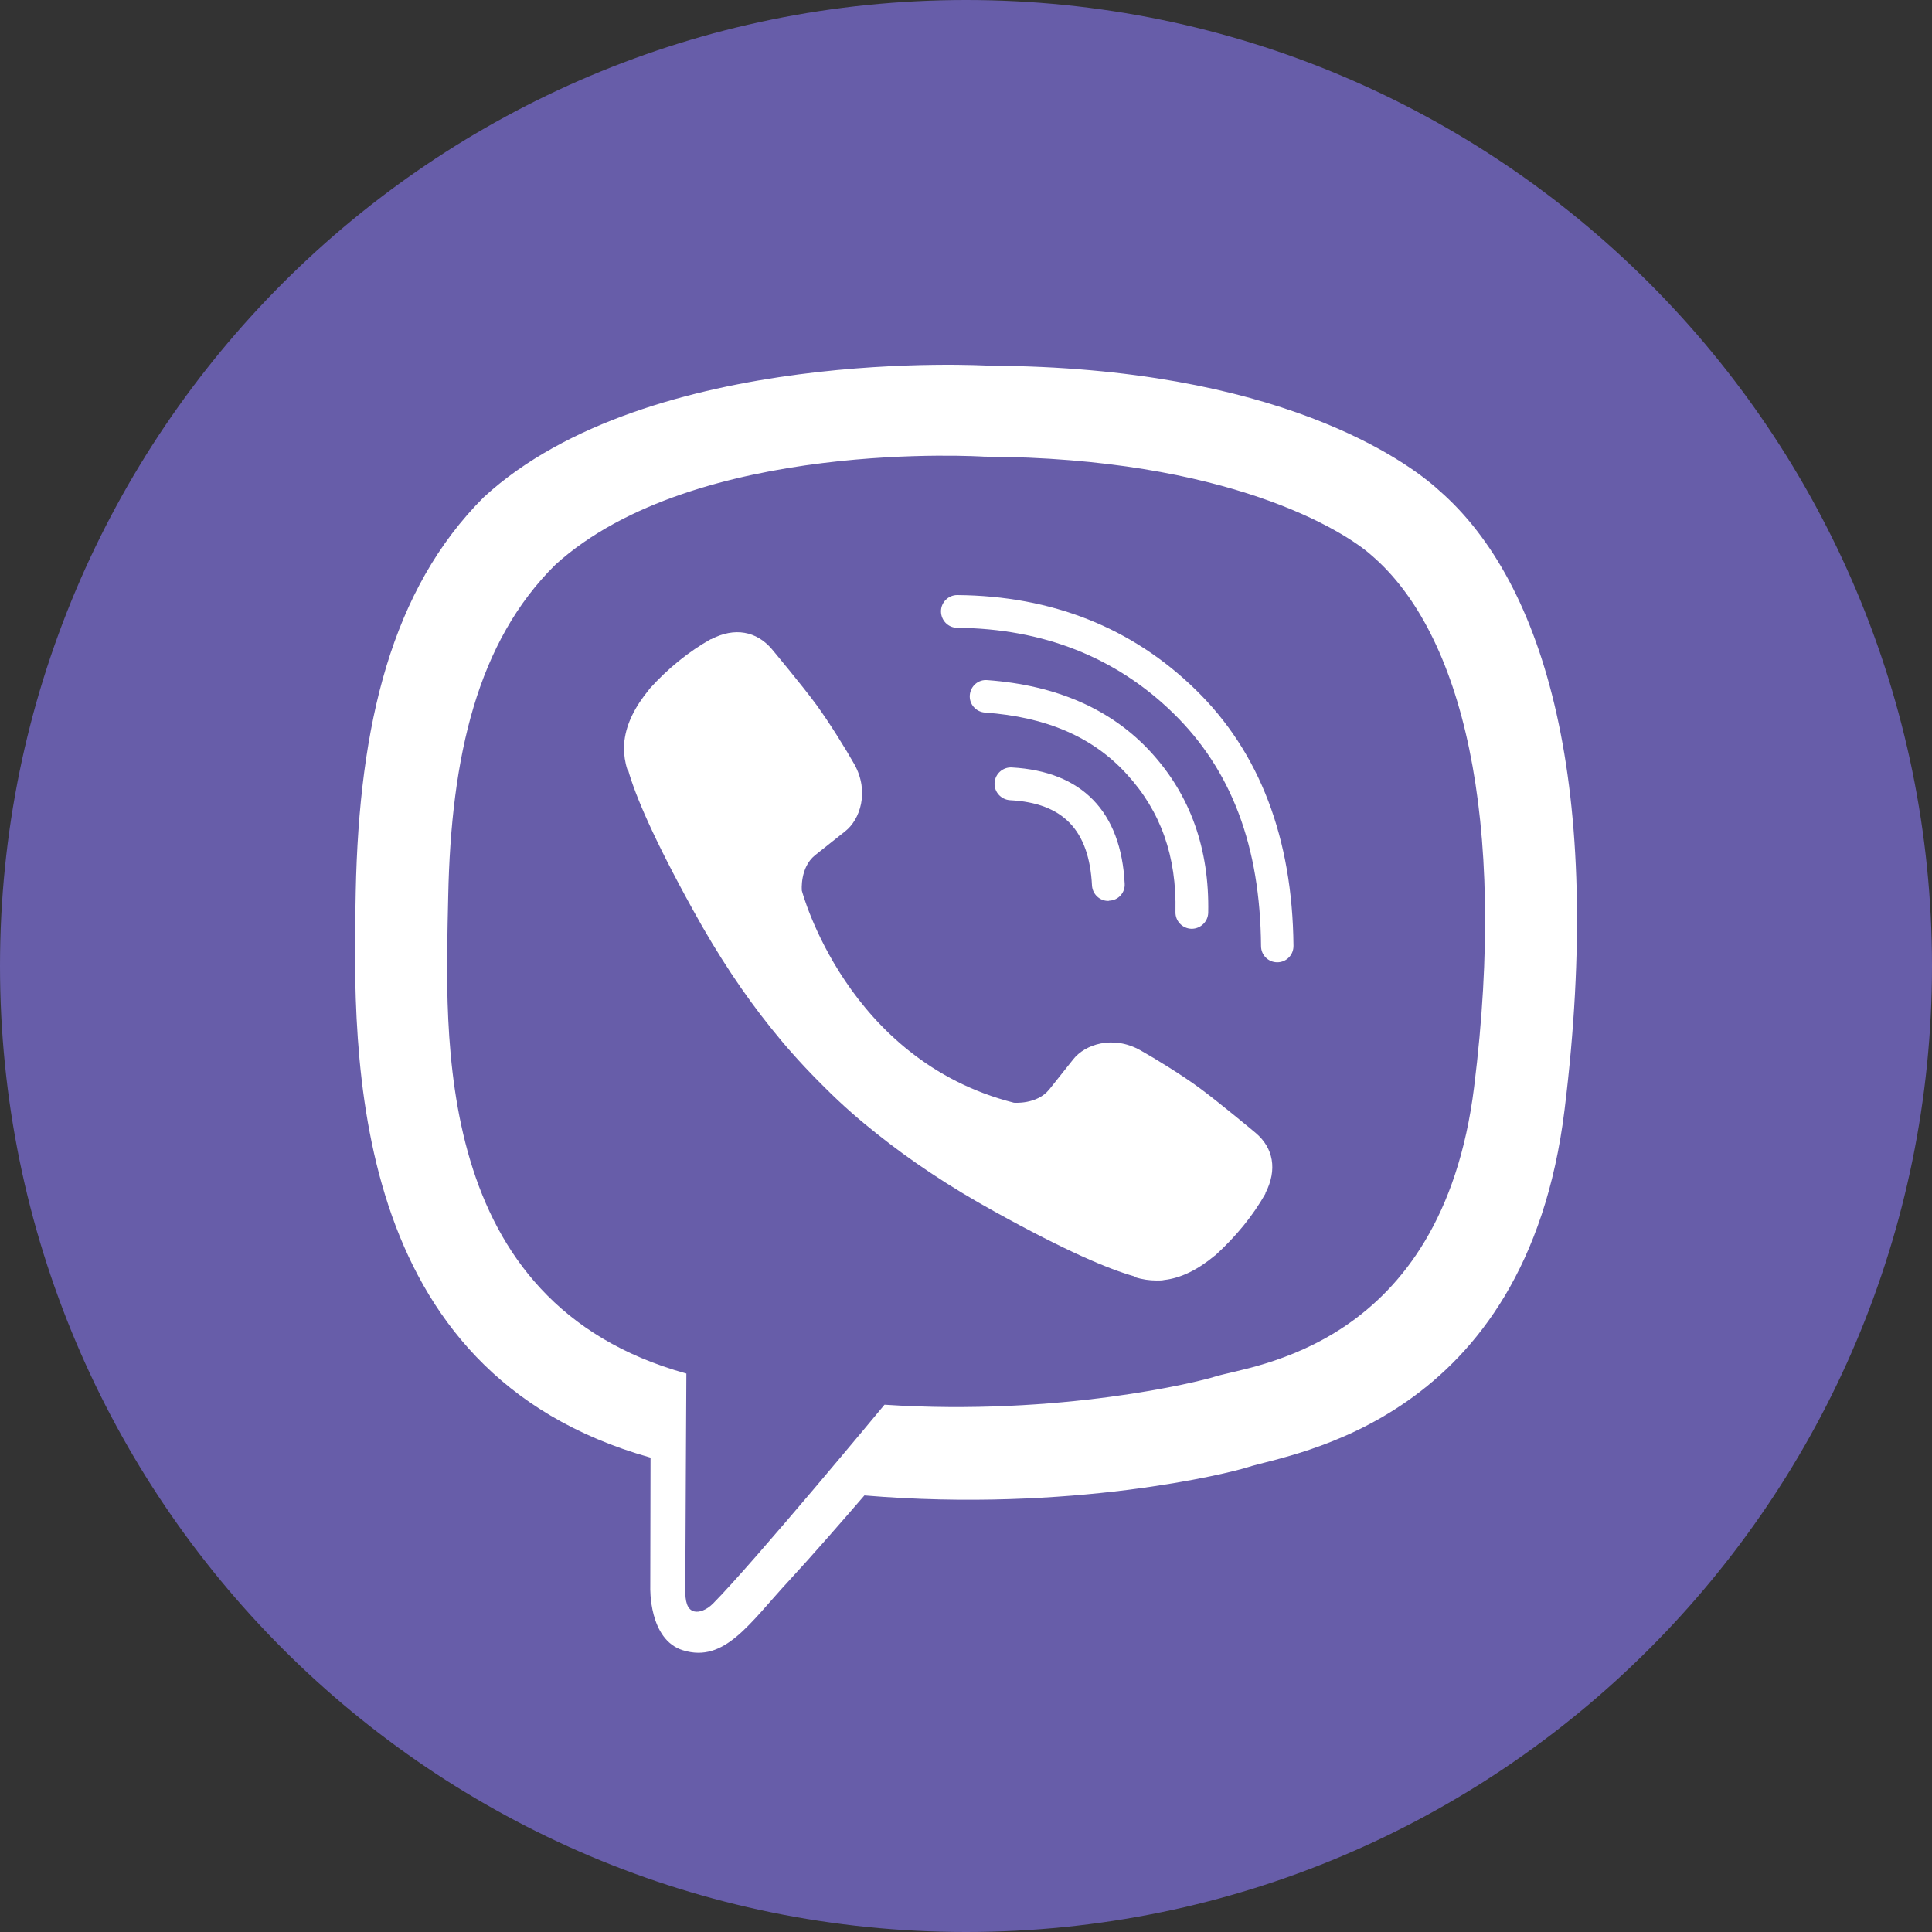
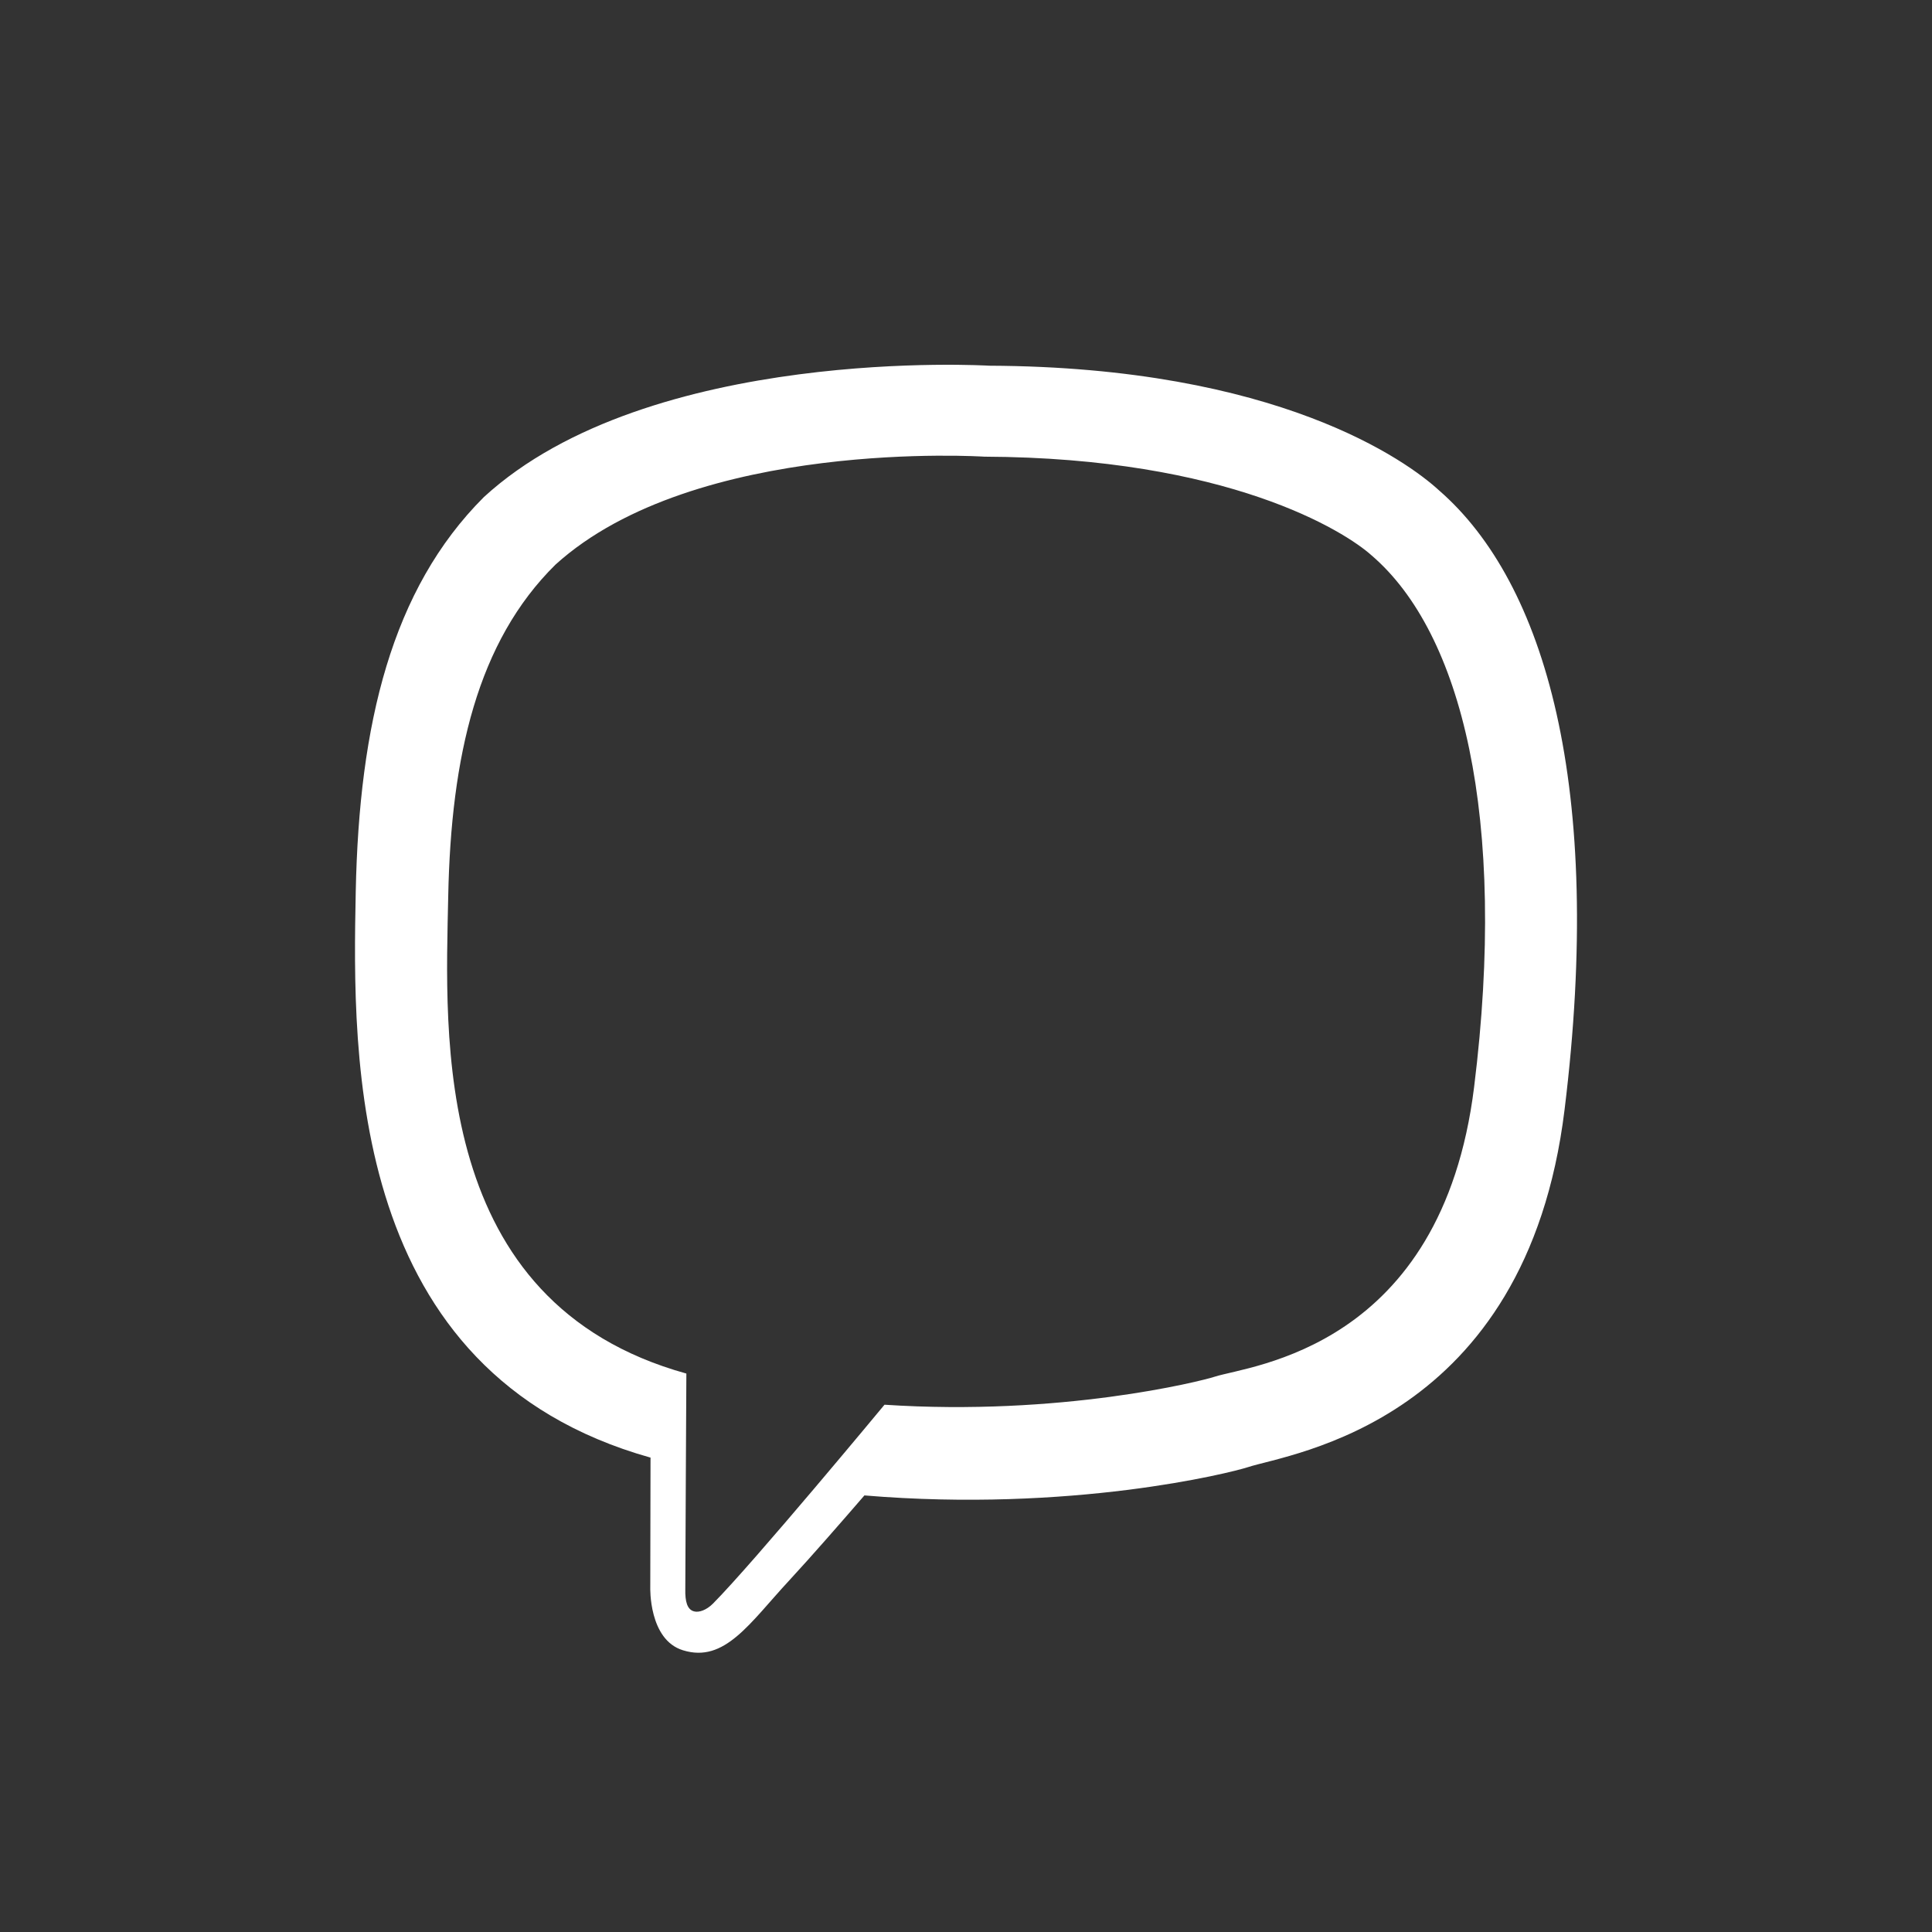
<svg xmlns="http://www.w3.org/2000/svg" width="38" height="38" viewBox="0 0 38 38" fill="none">
  <rect x="0" y="0" width="38" height="38" fill="#333333" stroke="none" />
-   <path d="M38 19C38 8.507 29.493 0 19 0C8.507 0 0 8.507 0 19C0 29.493 8.507 38 19 38C29.493 38 38 29.493 38 19Z" fill="#675DA9" />
  <path d="M28.305 9.646C27.676 9.068 25.132 7.218 19.46 7.193C19.46 7.193 12.775 6.787 9.516 9.778C7.701 11.592 7.063 14.243 6.997 17.538C6.931 20.827 6.845 26.996 12.79 28.668H12.795L12.79 31.218C12.79 31.218 12.755 32.252 13.434 32.459C14.255 32.713 14.742 31.927 15.527 31.081C15.958 30.615 16.551 29.935 17.002 29.413C21.067 29.753 24.194 28.972 24.549 28.856C25.37 28.587 30.018 27.994 30.773 21.826C31.554 15.48 30.393 11.461 28.305 9.646ZM28.994 21.38C28.356 26.529 24.59 26.854 23.895 27.077C23.601 27.173 20.854 27.857 17.397 27.629C17.397 27.629 14.823 30.736 14.022 31.542C13.895 31.669 13.748 31.72 13.652 31.694C13.515 31.659 13.474 31.497 13.479 31.258C13.479 30.914 13.5 27.016 13.5 27.016C13.495 27.016 13.495 27.016 13.5 27.016C8.467 25.622 8.761 20.371 8.816 17.624C8.872 14.877 9.389 12.621 10.925 11.106C13.677 8.612 19.359 8.982 19.359 8.982C24.154 9.002 26.45 10.447 26.982 10.928C28.751 12.449 29.653 16.073 28.994 21.38Z" fill="white" />
-   <path d="M21.797 17.72C21.63 17.72 21.488 17.588 21.478 17.416C21.422 16.326 20.91 15.794 19.866 15.739C19.689 15.728 19.552 15.576 19.562 15.399C19.572 15.221 19.724 15.085 19.901 15.095C21.28 15.171 22.05 15.961 22.121 17.381C22.132 17.558 21.995 17.71 21.817 17.715C21.807 17.72 21.802 17.72 21.797 17.72Z" fill="white" />
-   <path d="M23.439 18.268H23.434C23.257 18.263 23.115 18.116 23.12 17.938C23.145 16.843 22.831 15.957 22.162 15.227C21.498 14.497 20.581 14.101 19.369 14.015C19.192 14 19.06 13.848 19.075 13.671C19.09 13.493 19.242 13.361 19.42 13.377C20.788 13.478 21.868 13.954 22.638 14.796C23.414 15.642 23.789 16.701 23.764 17.953C23.759 18.131 23.611 18.268 23.439 18.268Z" fill="white" />
-   <path d="M25.122 18.927C24.945 18.927 24.803 18.785 24.803 18.607C24.787 16.646 24.225 15.15 23.079 14.03C21.949 12.925 20.515 12.363 18.827 12.348C18.649 12.348 18.508 12.201 18.508 12.023C18.508 11.846 18.654 11.704 18.827 11.704C20.687 11.719 22.268 12.343 23.52 13.569C24.777 14.796 25.421 16.489 25.441 18.597C25.446 18.78 25.304 18.927 25.122 18.927C25.127 18.927 25.127 18.927 25.122 18.927ZM19.942 21.689C19.942 21.689 20.393 21.729 20.636 21.43L21.108 20.837C21.336 20.543 21.888 20.356 22.425 20.655C22.724 20.822 23.267 21.157 23.601 21.405C23.961 21.669 24.691 22.277 24.696 22.282C25.046 22.576 25.127 23.007 24.889 23.468C24.889 23.468 24.889 23.473 24.889 23.478C24.645 23.909 24.316 24.314 23.905 24.689C23.9 24.689 23.9 24.695 23.895 24.695C23.556 24.978 23.221 25.14 22.897 25.176C22.856 25.186 22.811 25.186 22.75 25.186C22.608 25.186 22.466 25.166 22.324 25.12L22.314 25.105C21.807 24.963 20.966 24.608 19.567 23.833C18.654 23.331 17.899 22.819 17.256 22.307C16.916 22.039 16.571 21.74 16.217 21.385C16.206 21.375 16.191 21.359 16.181 21.349C16.171 21.339 16.156 21.324 16.146 21.314C16.135 21.304 16.12 21.288 16.11 21.278C16.1 21.268 16.085 21.253 16.075 21.243C15.725 20.888 15.421 20.543 15.152 20.204C14.64 19.565 14.128 18.805 13.627 17.892C12.851 16.488 12.496 15.647 12.354 15.145L12.339 15.135C12.293 14.993 12.273 14.851 12.273 14.71C12.273 14.649 12.273 14.603 12.283 14.562C12.324 14.233 12.486 13.904 12.765 13.564C12.765 13.559 12.77 13.559 12.77 13.554C13.145 13.138 13.55 12.814 13.981 12.571C13.981 12.571 13.986 12.571 13.991 12.571C14.448 12.332 14.878 12.414 15.178 12.763C15.178 12.763 15.791 13.498 16.054 13.858C16.303 14.198 16.637 14.735 16.805 15.034C17.104 15.571 16.916 16.124 16.622 16.352L16.029 16.823C15.73 17.066 15.771 17.517 15.771 17.517C15.771 17.517 16.647 20.853 19.942 21.689Z" fill="white" />
</svg>